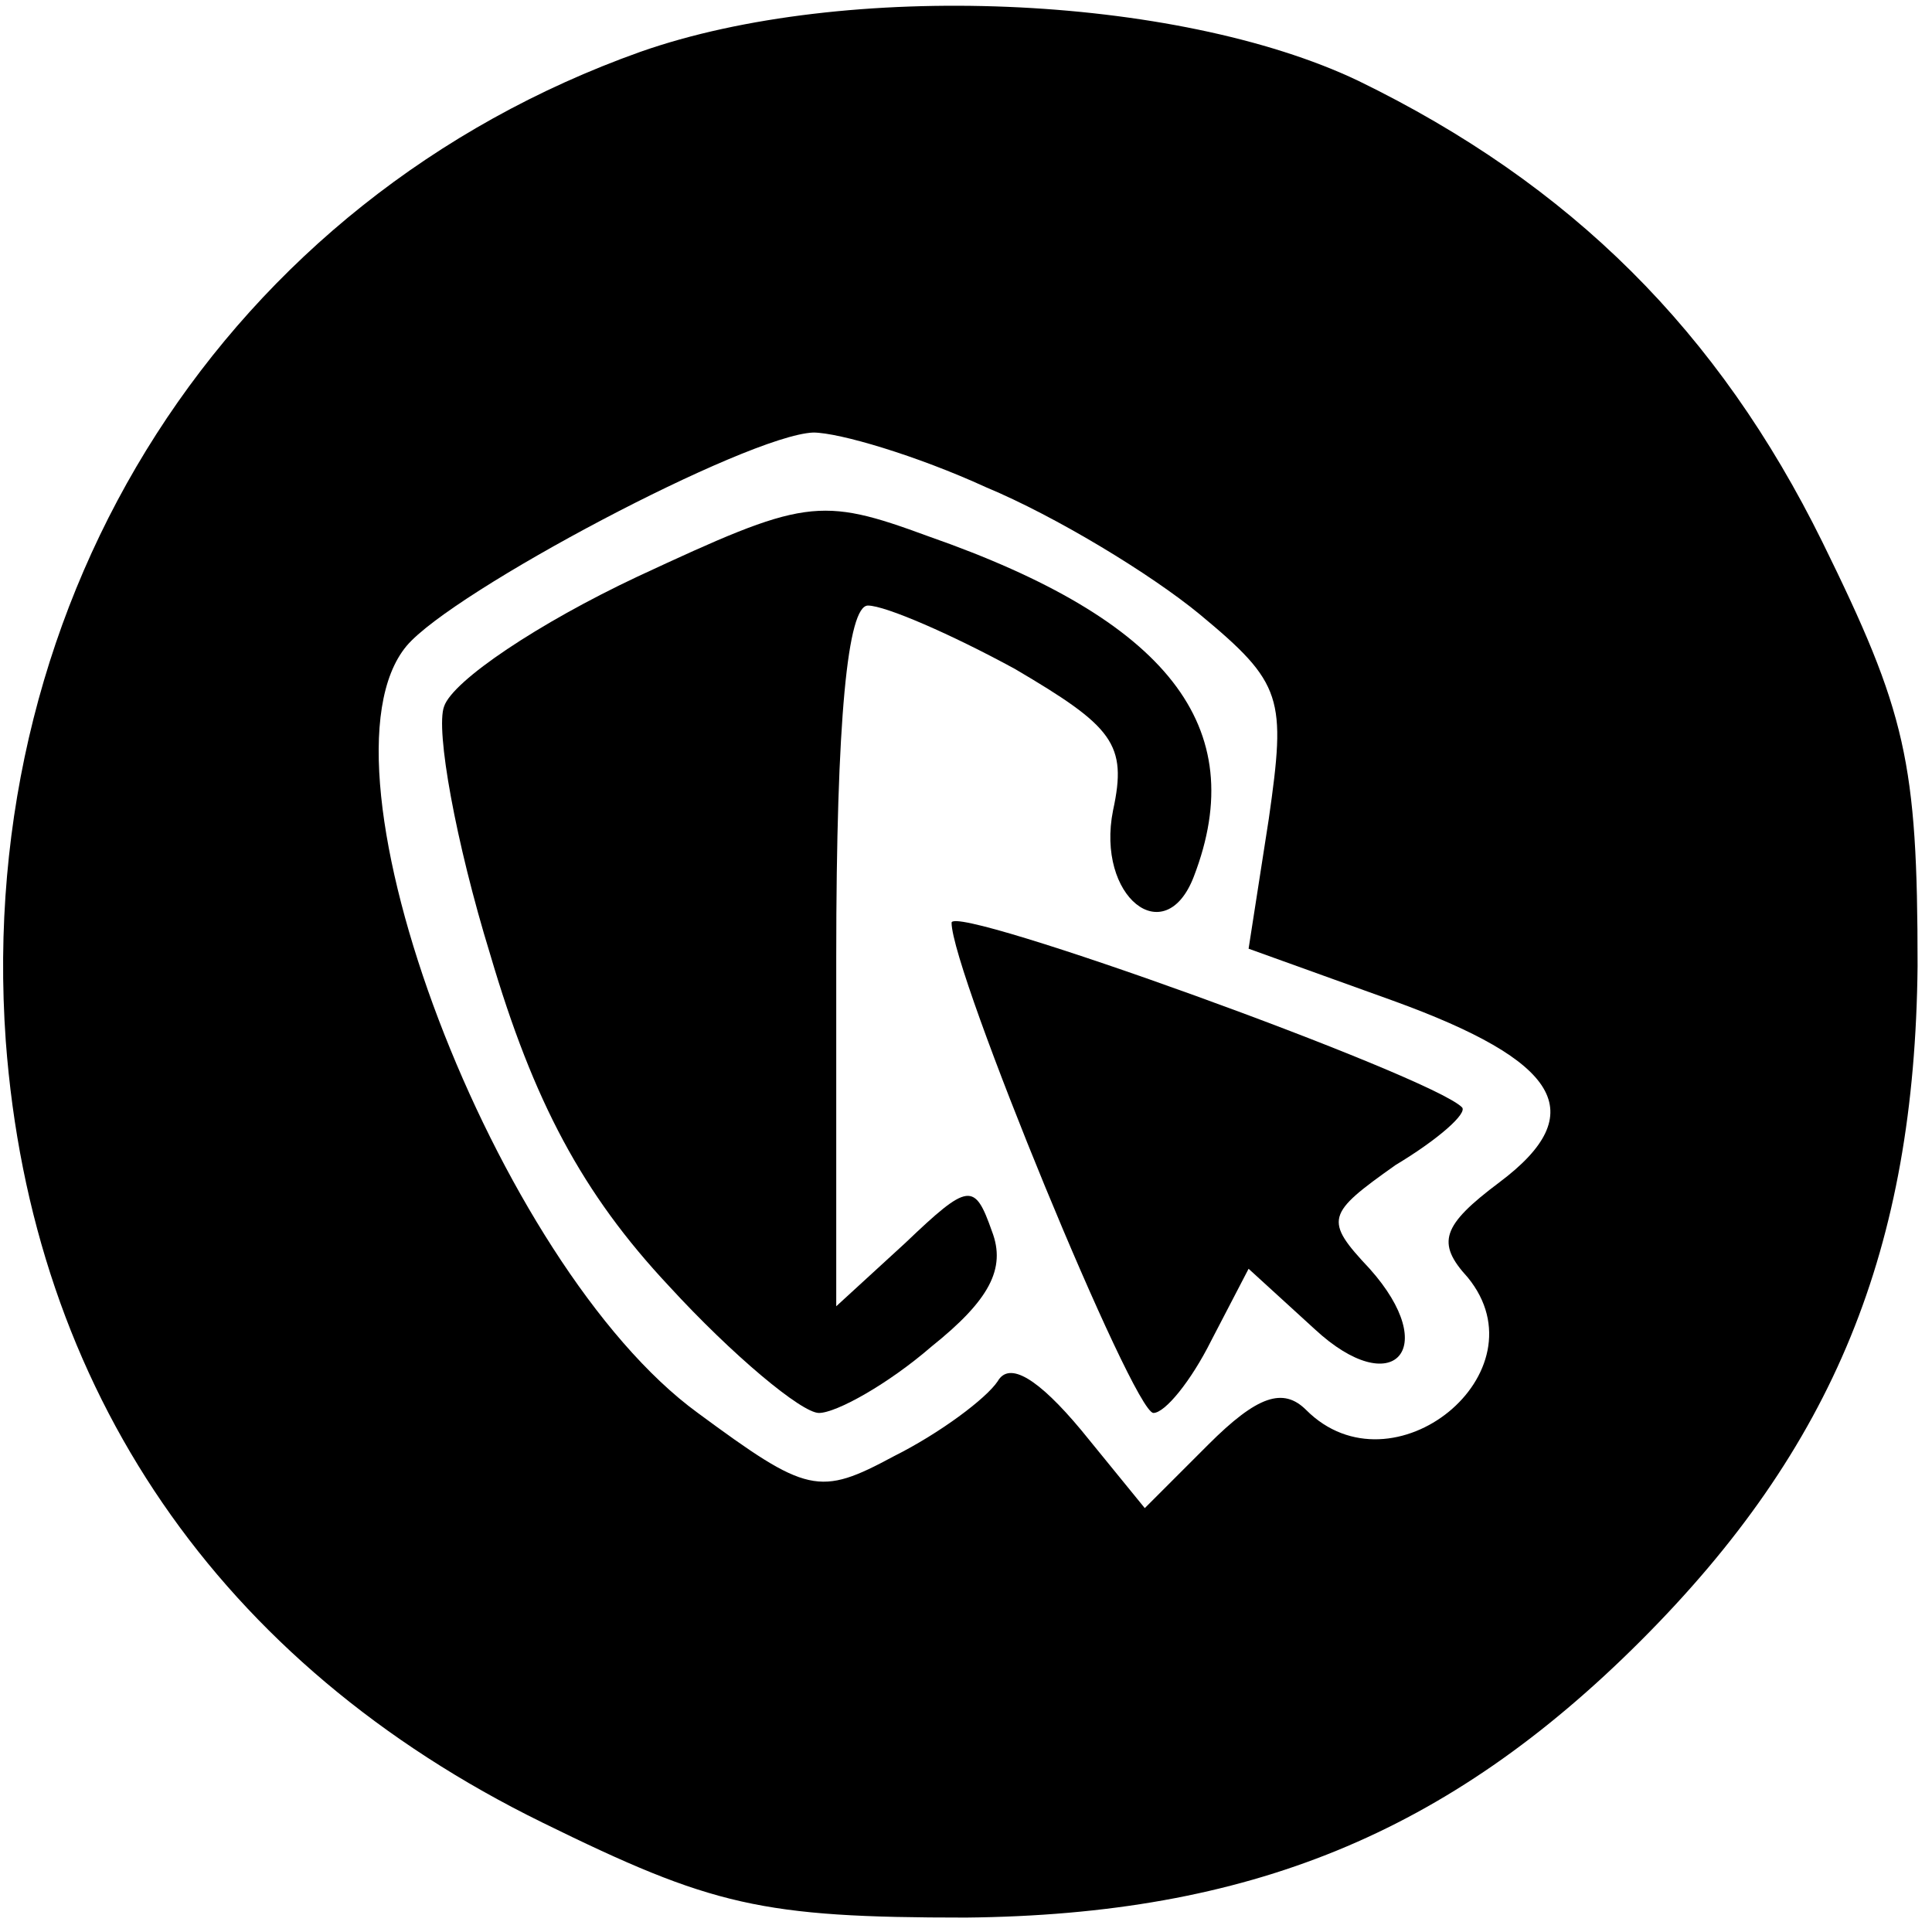
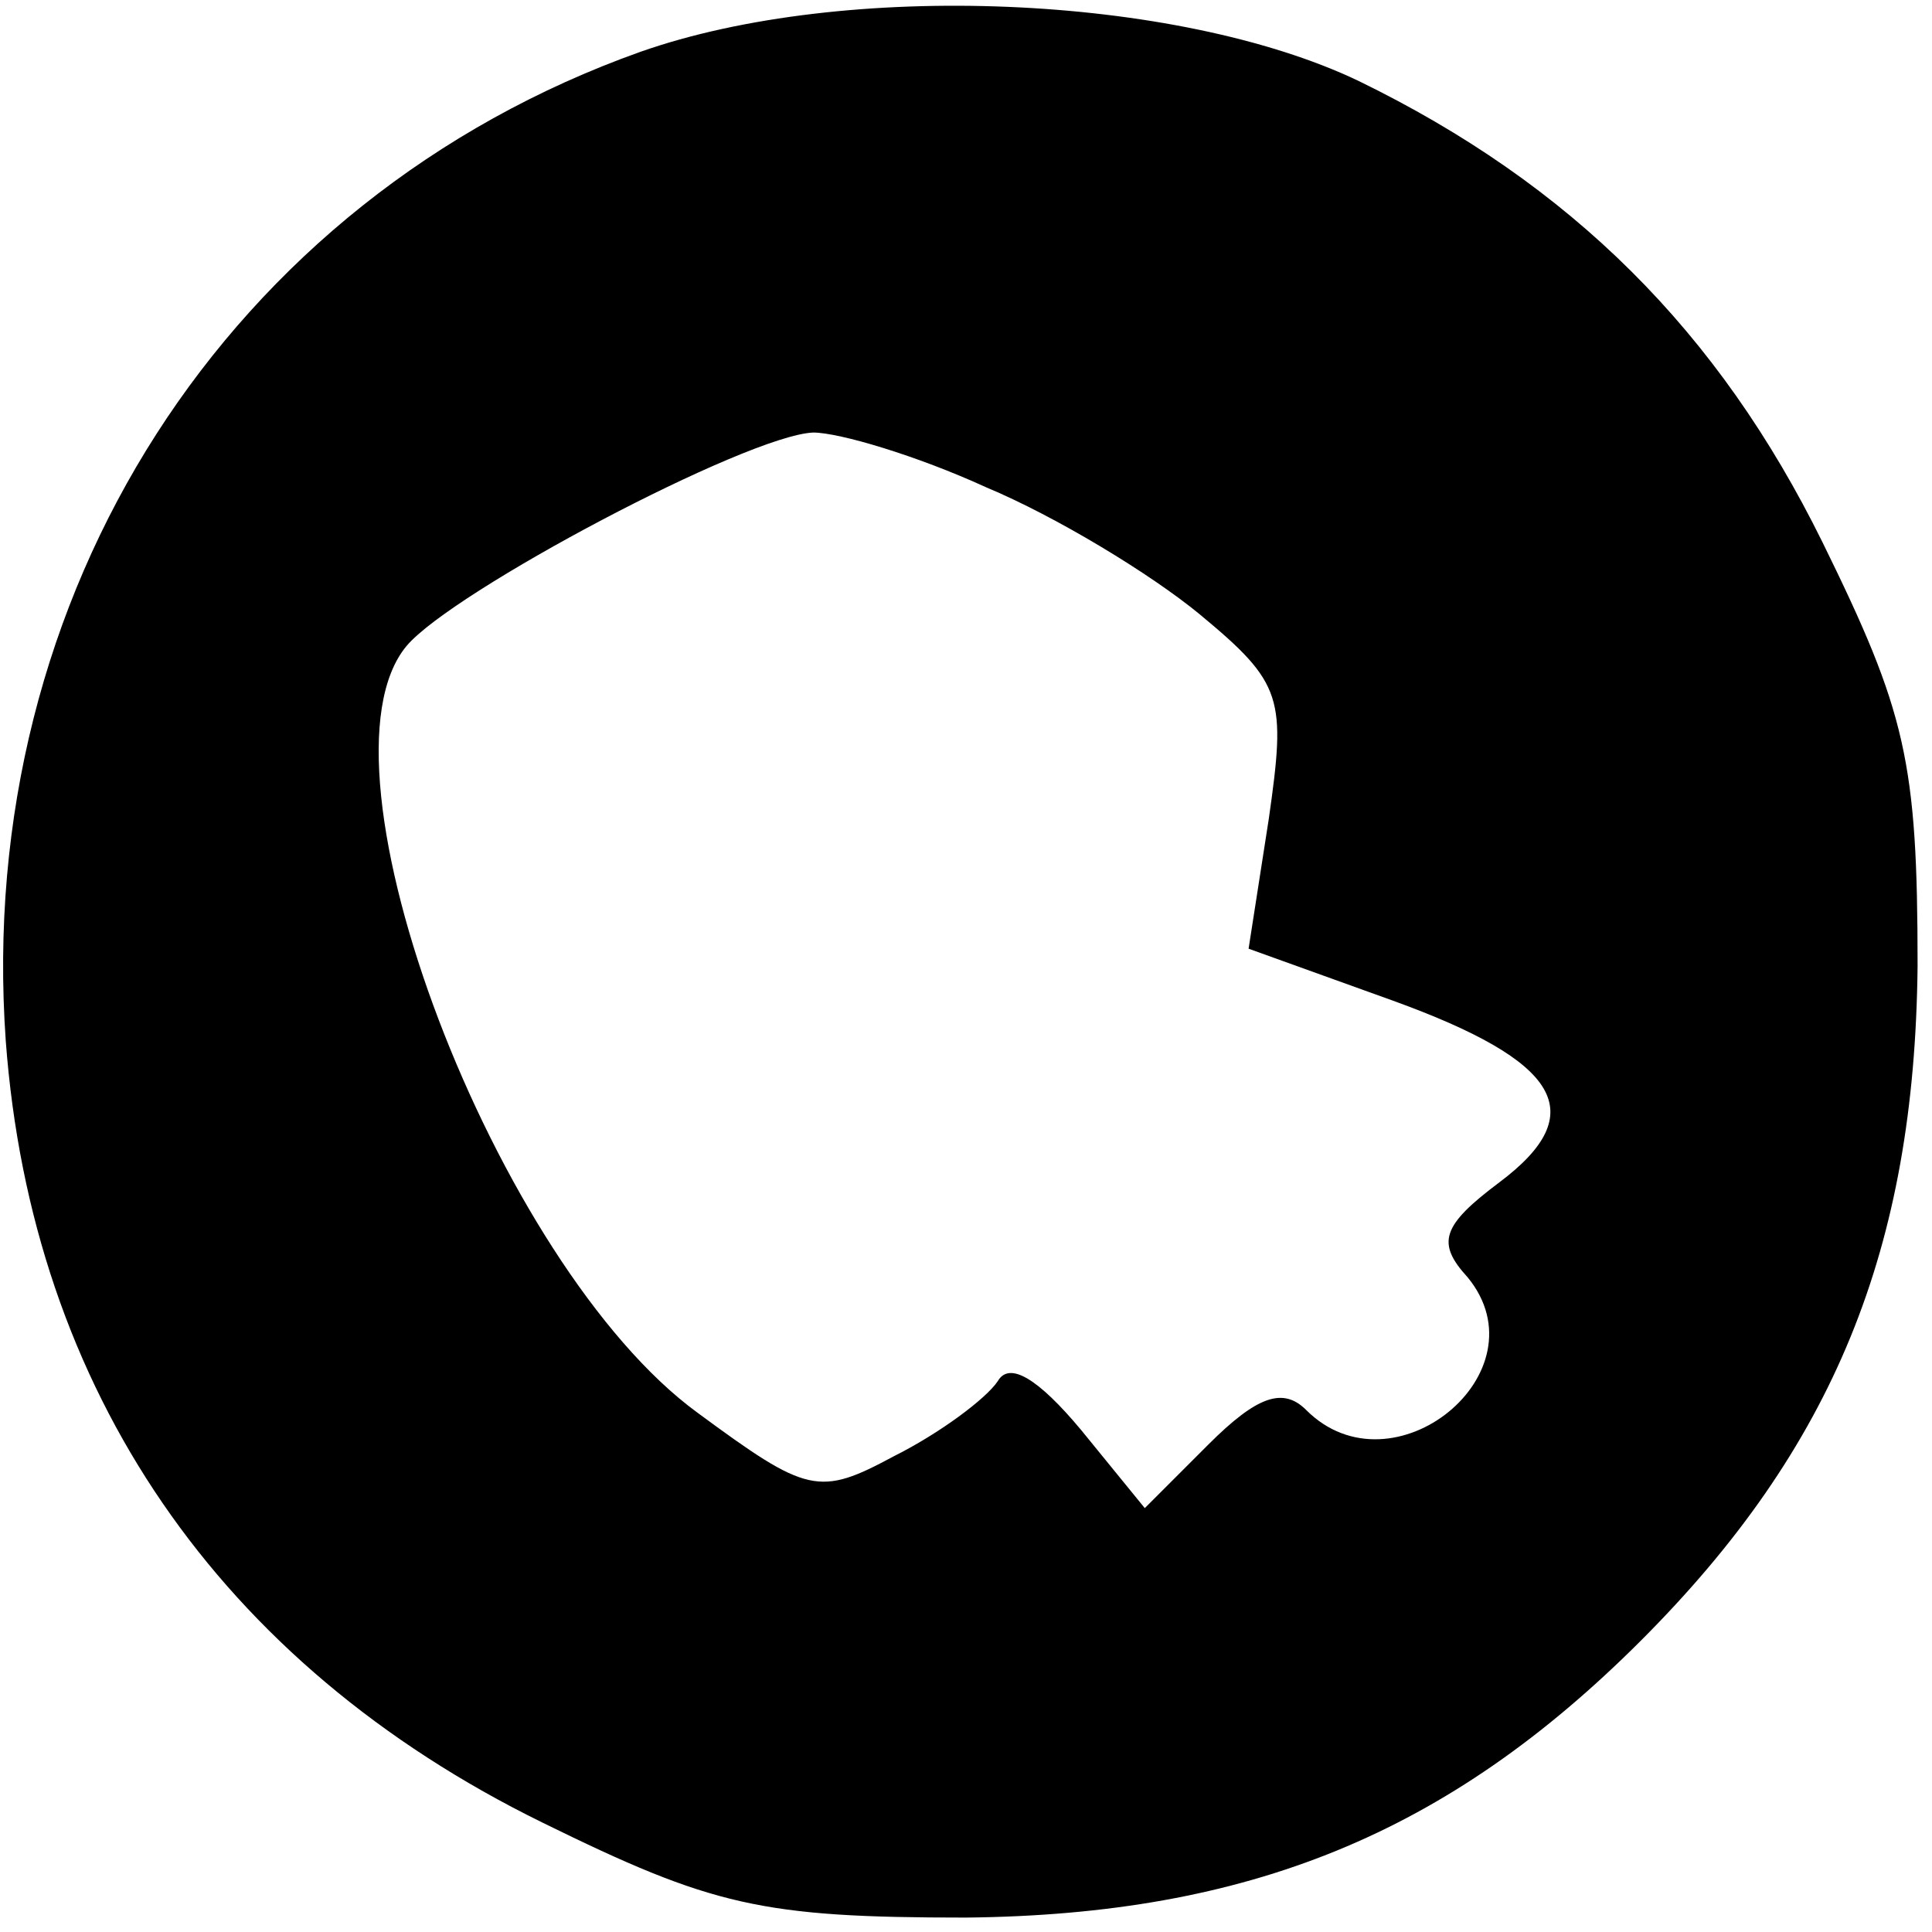
<svg xmlns="http://www.w3.org/2000/svg" version="1.0" width="67pt" height="67pt" viewBox="0 0 67 67" preserveAspectRatio="xMidYMid meet">
  <g transform="translate(0,67) scale(0.1,-0.1)" fill="#000000" stroke="none">
    <path d="M222 652 c-143 -51 -231 -188 -220 -343 9 -121 74 -216 186 -271 59 -29 76 -33 147 -33 98 1 167 29 234 96 67 67 95 136 96 234 0 71 -4 88 -33 147 -36 73 -87 124 -161 160 -63 30 -178 35 -249 10z m120 -151 c24 -10 57 -30 74 -44 29 -24 30 -29 24 -71 l-7 -45 50 -18 c58 -21 69 -39 37 -63 -20 -15 -22 -21 -11 -33 27 -33 -26 -76 -56 -46 -8 8 -17 5 -34 -12 l-22 -22 -22 27 c-15 18 -25 24 -29 17 -4 -6 -20 -18 -36 -26 -26 -14 -30 -13 -68 15 -70 51 -136 224 -101 266 16 19 118 73 141 74 9 0 36 -8 60 -19z" />
-     <path d="M221 470 c-34 -16 -64 -36 -67 -45 -3 -8 4 -47 16 -86 15 -51 32 -83 62 -115 22 -24 46 -44 52 -44 6 0 24 10 39 23 20 16 26 27 21 40 -6 17 -8 17 -30 -4 l-24 -22 0 121 c0 83 4 122 11 122 6 0 29 -10 51 -22 34 -20 39 -26 34 -49 -6 -30 18 -49 28 -23 20 52 -9 89 -92 118 -38 14 -43 13 -101 -14z" />
-     <path d="M330 350 c0 -17 63 -170 70 -170 4 0 13 11 20 25 l13 25 23 -21 c27 -25 44 -7 19 21 -16 17 -15 19 9 36 15 9 25 18 23 20 -11 11 -177 71 -177 64z" />
  </g>
</svg>